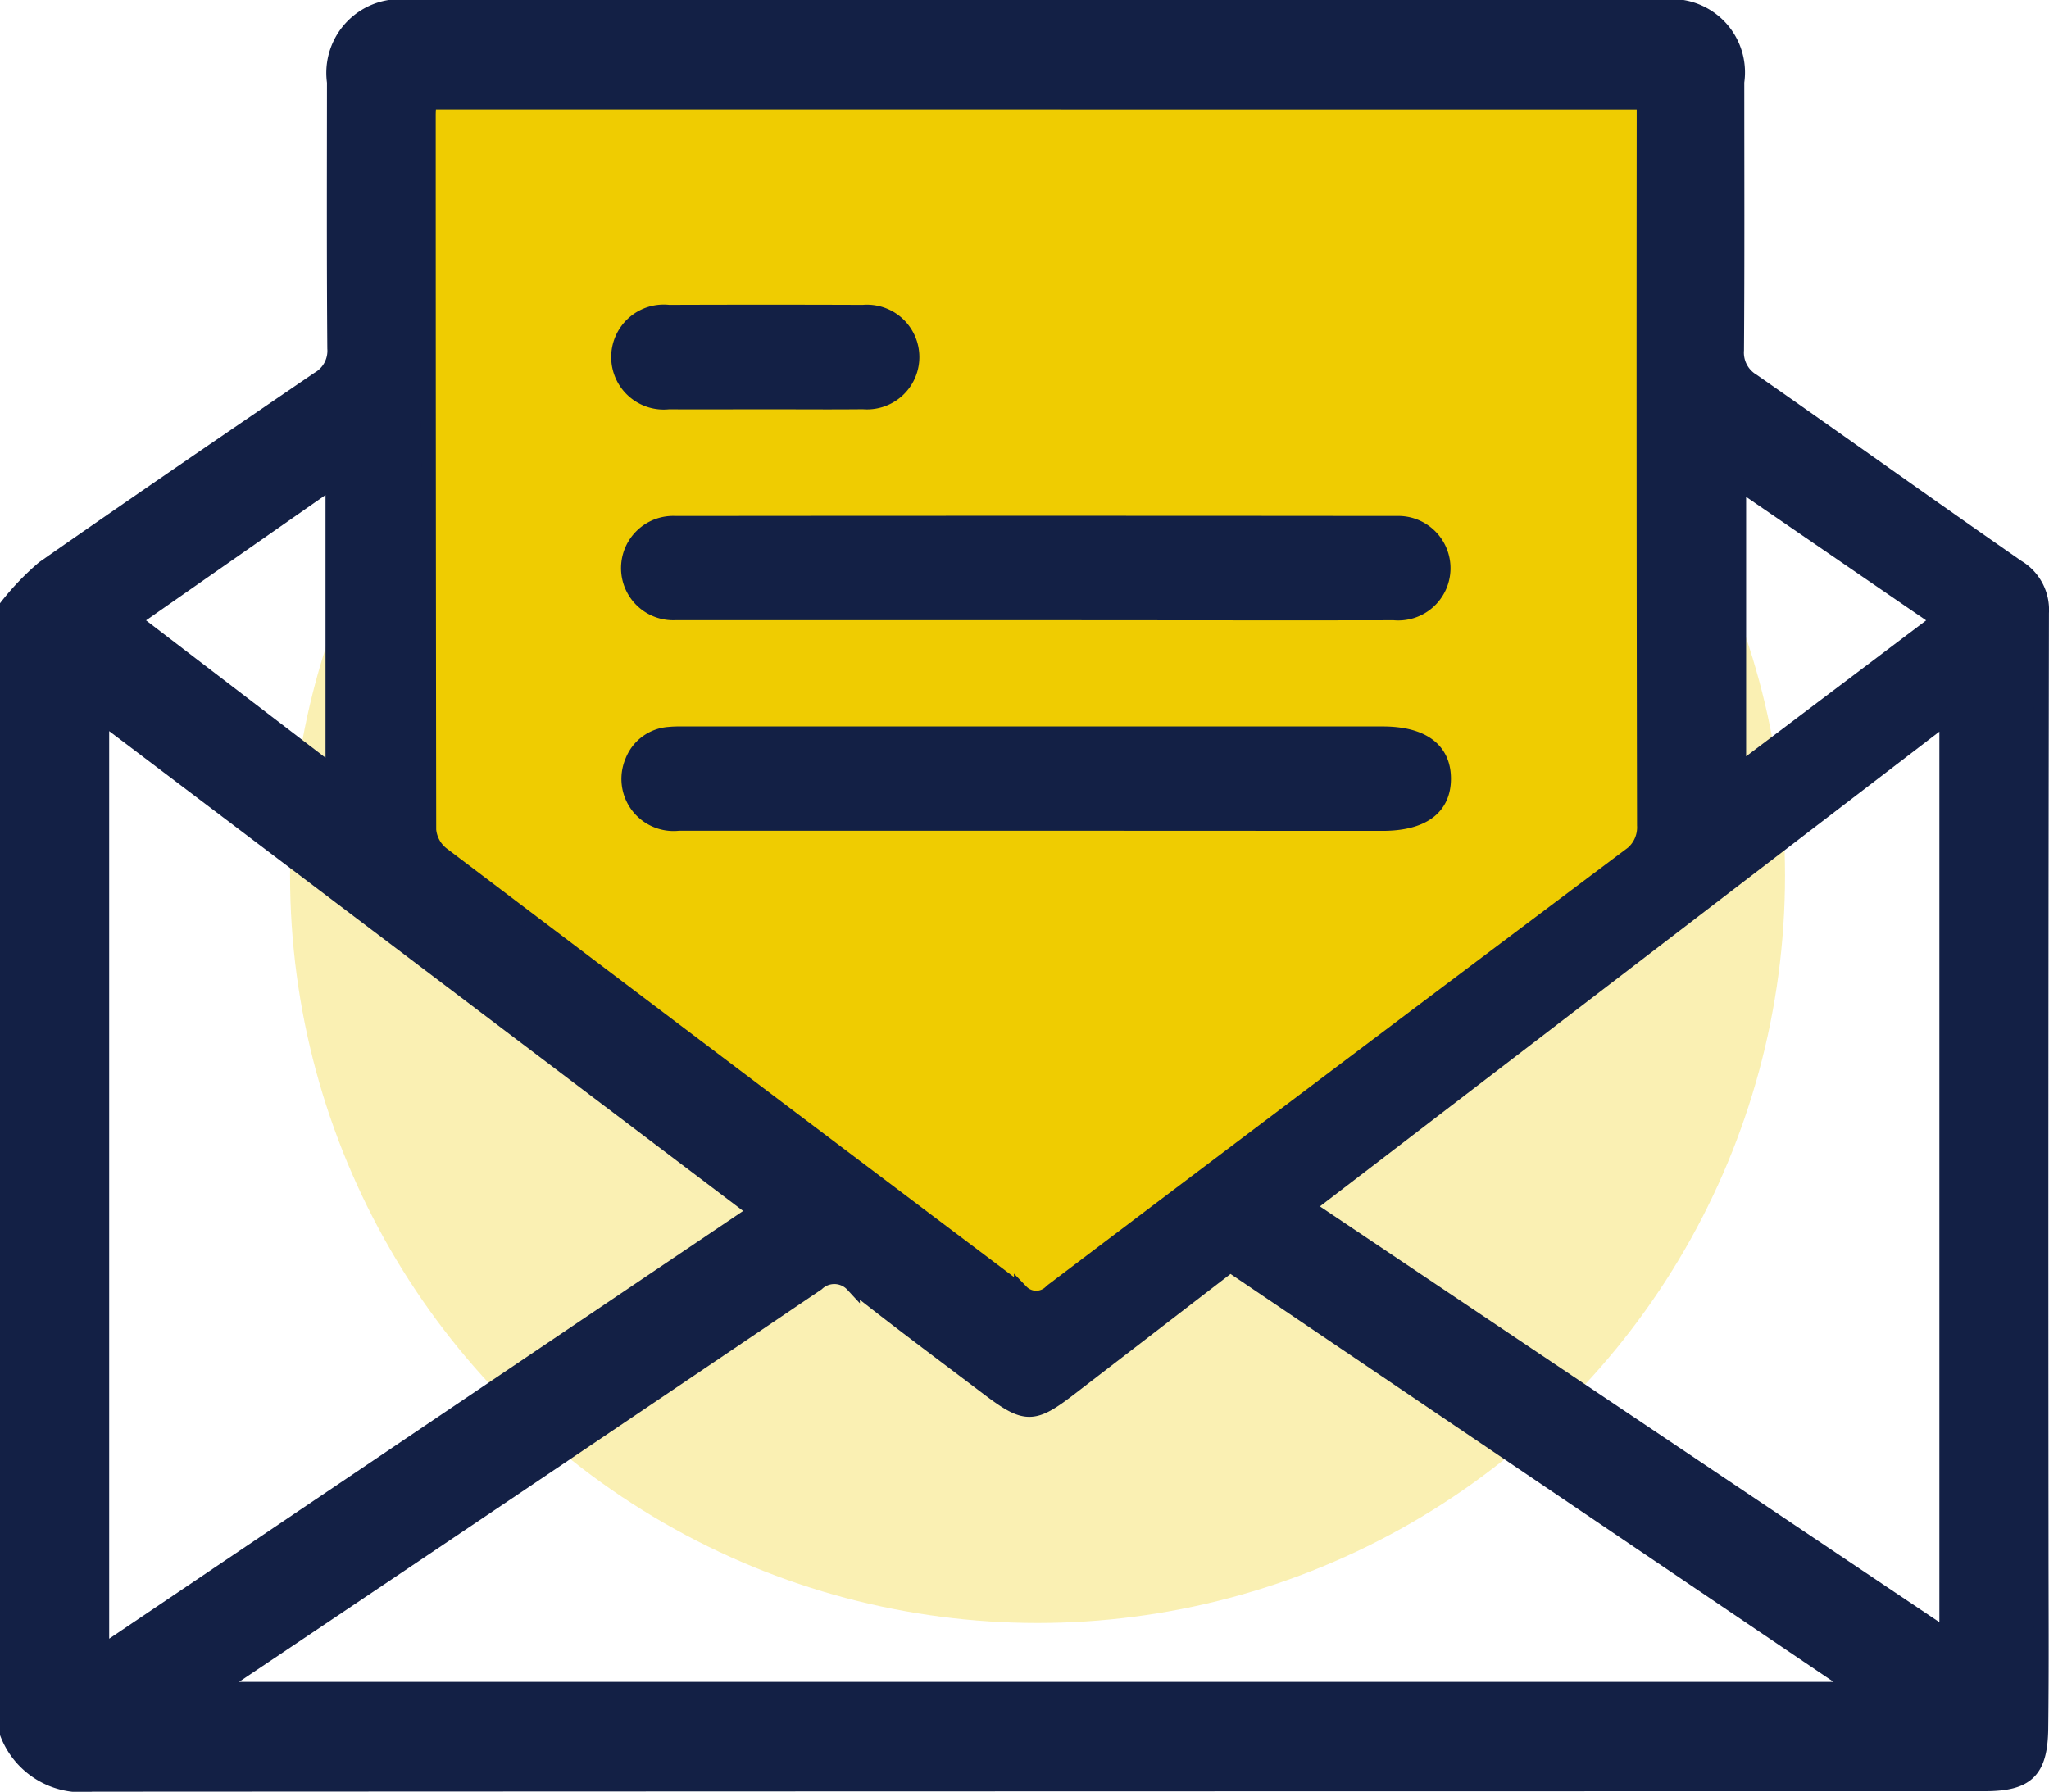
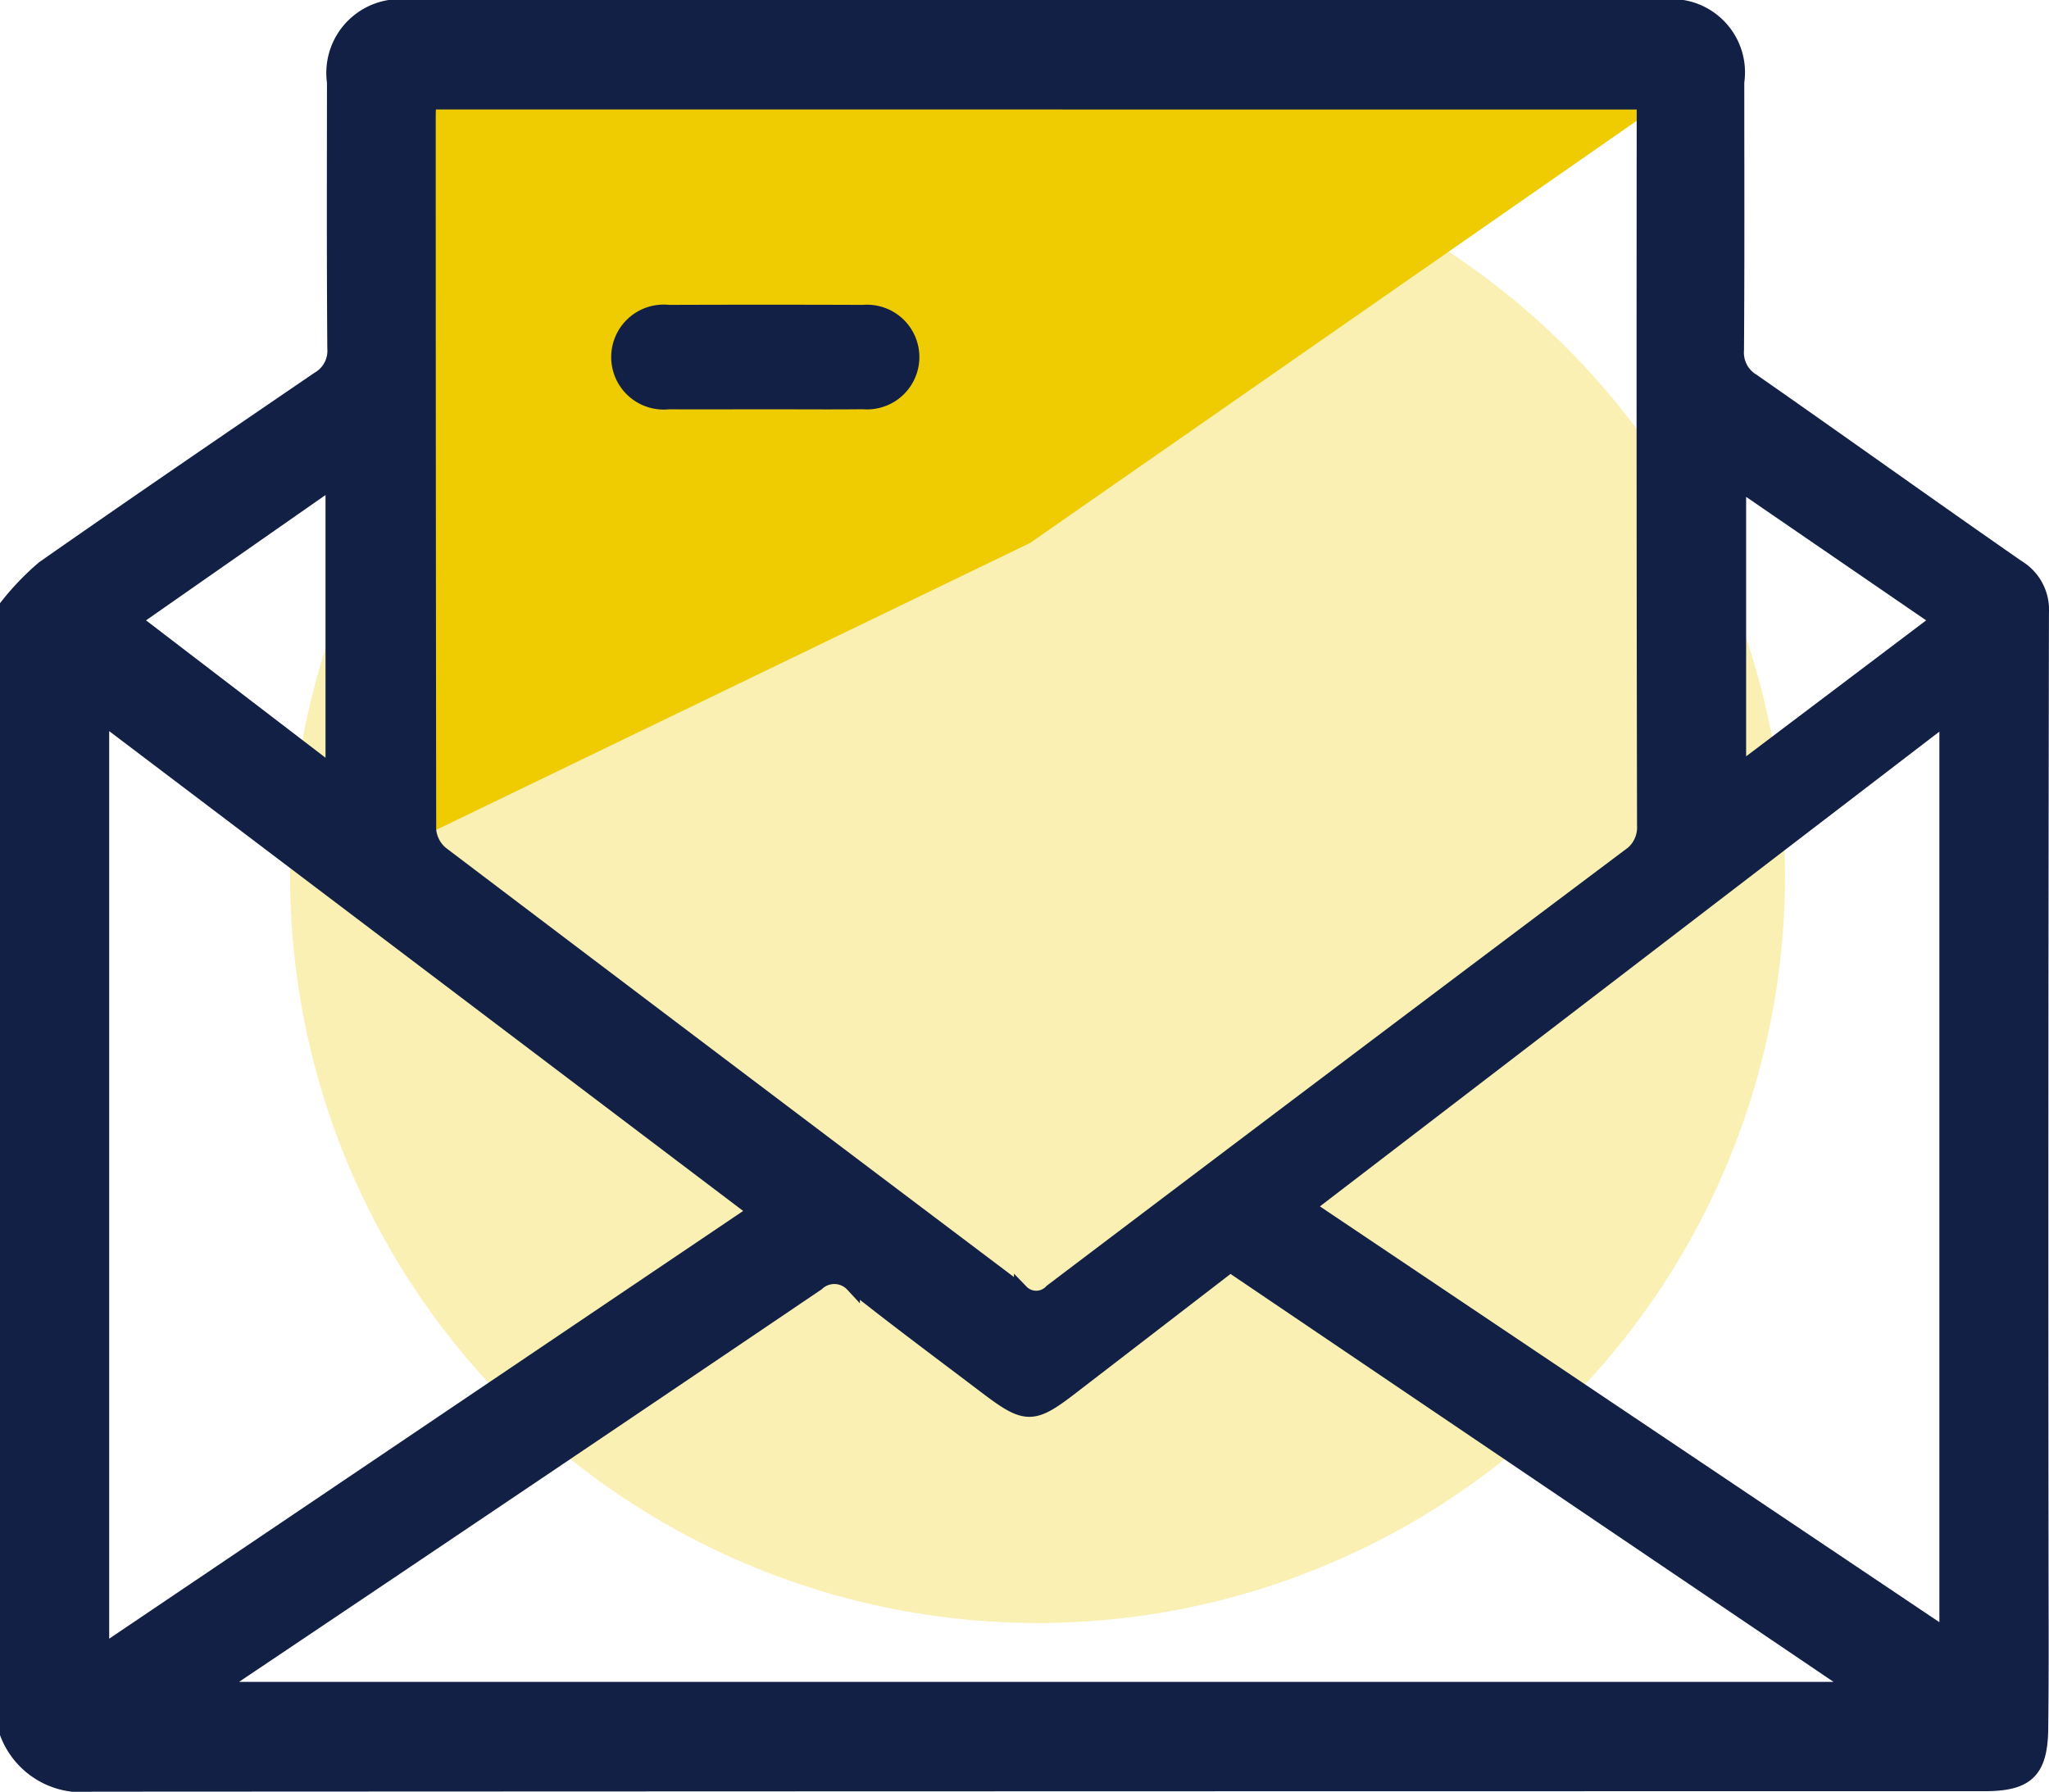
<svg xmlns="http://www.w3.org/2000/svg" width="42.262" height="36.966" viewBox="0 0 42.262 36.966">
  <g id="Group_10735" data-name="Group 10735" transform="translate(0.15 0.15)">
    <circle id="Ellipse_23" data-name="Ellipse 23" cx="15.417" cy="15.417" r="15.417" transform="translate(5.833 2.5)" fill="#efcc01" opacity="0.3" />
-     <path id="Path_11969" data-name="Path 11969" d="M8352.809,9209.6V9193.82h26.62V9210.3l-13.7,9.537Z" transform="translate(-8344.635 -9192.304)" fill="#efcc01" />
+     <path id="Path_11969" data-name="Path 11969" d="M8352.809,9209.6V9193.82h26.62l-13.7,9.537Z" transform="translate(-8344.635 -9192.304)" fill="#efcc01" />
    <g id="Group_10364" data-name="Group 10364" transform="translate(0 0)">
      <path id="Path_11790" data-name="Path 11790" d="M845.231,678.832V655.56a5.437,5.437,0,0,1,.749-.779c1.879-1.314,3.772-2.607,5.667-3.9a.669.669,0,0,0,.335-.631c-.014-1.83-.008-3.659-.007-5.489a1.373,1.373,0,0,1,1.565-1.551h25.808a1.363,1.363,0,0,1,1.56,1.547c0,1.844.007,3.687-.006,5.53a.678.678,0,0,0,.331.635c1.824,1.273,3.632,2.569,5.459,3.839a1.026,1.026,0,0,1,.5.945q-.018,9.586-.009,19.172c0,1.283.01,2.567-.006,3.851-.011.88-.292,1.138-1.16,1.138q-19.52,0-39.04.01A1.649,1.649,0,0,1,845.231,678.832Zm8.7-33.661c-.006.108-.013.188-.013.268q0,7.373.01,14.747a.716.716,0,0,0,.261.49q5.972,4.525,11.956,9.035a.428.428,0,0,0,.624-.008q5.943-4.5,11.9-8.972a.71.71,0,0,0,.327-.64q-.014-7.25-.007-14.5v-.418Zm16.525,23.99-3.283,2.528c-.787.607-.935.607-1.742-.006-.924-.7-1.856-1.392-2.764-2.114a.514.514,0,0,0-.73-.025q-6.016,4.071-12.049,8.12c-.094.063-.182.136-.33.248h33.831Zm-23.273,7.992,13.484-9.1-13.484-10.208Zm38.049-19.3-13.184,10.107,13.184,8.852Zm-4.286-4.824v5.939l4.12-3.112Zm-33.107,2.827L851.945,659v-6.012Z" transform="translate(-845.231 -643.213)" fill="#132045" stroke="#132045" stroke-width="0.3" />
-       <path id="Path_11791" data-name="Path 11791" d="M955.3,766.38c-2.458,0-4.917,0-7.375,0a.926.926,0,0,1-.958-1.289.878.878,0,0,1,.76-.554c.131-.013.264-.009.4-.009h14.314c.817,0,1.259.326,1.259.928s-.437.926-1.259.927Z" transform="translate(-934.073 -749.541)" fill="#132045" stroke="#132045" stroke-width="0.3" />
-       <path id="Path_11792" data-name="Path 11792" d="M955.3,731.194h-7.018c-.132,0-.265,0-.4,0a.926.926,0,1,1,.012-1.85q7.434-.007,14.869,0a.928.928,0,1,1-.052,1.851C960.239,731.2,957.768,731.194,955.3,731.194Z" transform="translate(-934.11 -718.699)" fill="#132045" stroke="#132045" stroke-width="0.3" />
      <path id="Path_11793" data-name="Path 11793" d="M949.949,695.956c-.661,0-1.323.005-1.984,0a.933.933,0,1,1,0-1.854q2-.007,4.007,0a.93.93,0,1,1,0,1.853C951.3,695.962,950.623,695.956,949.949,695.956Z" transform="translate(-934.32 -687.812)" fill="#132045" stroke="#132045" stroke-width="0.3" />
    </g>
  </g>
</svg>